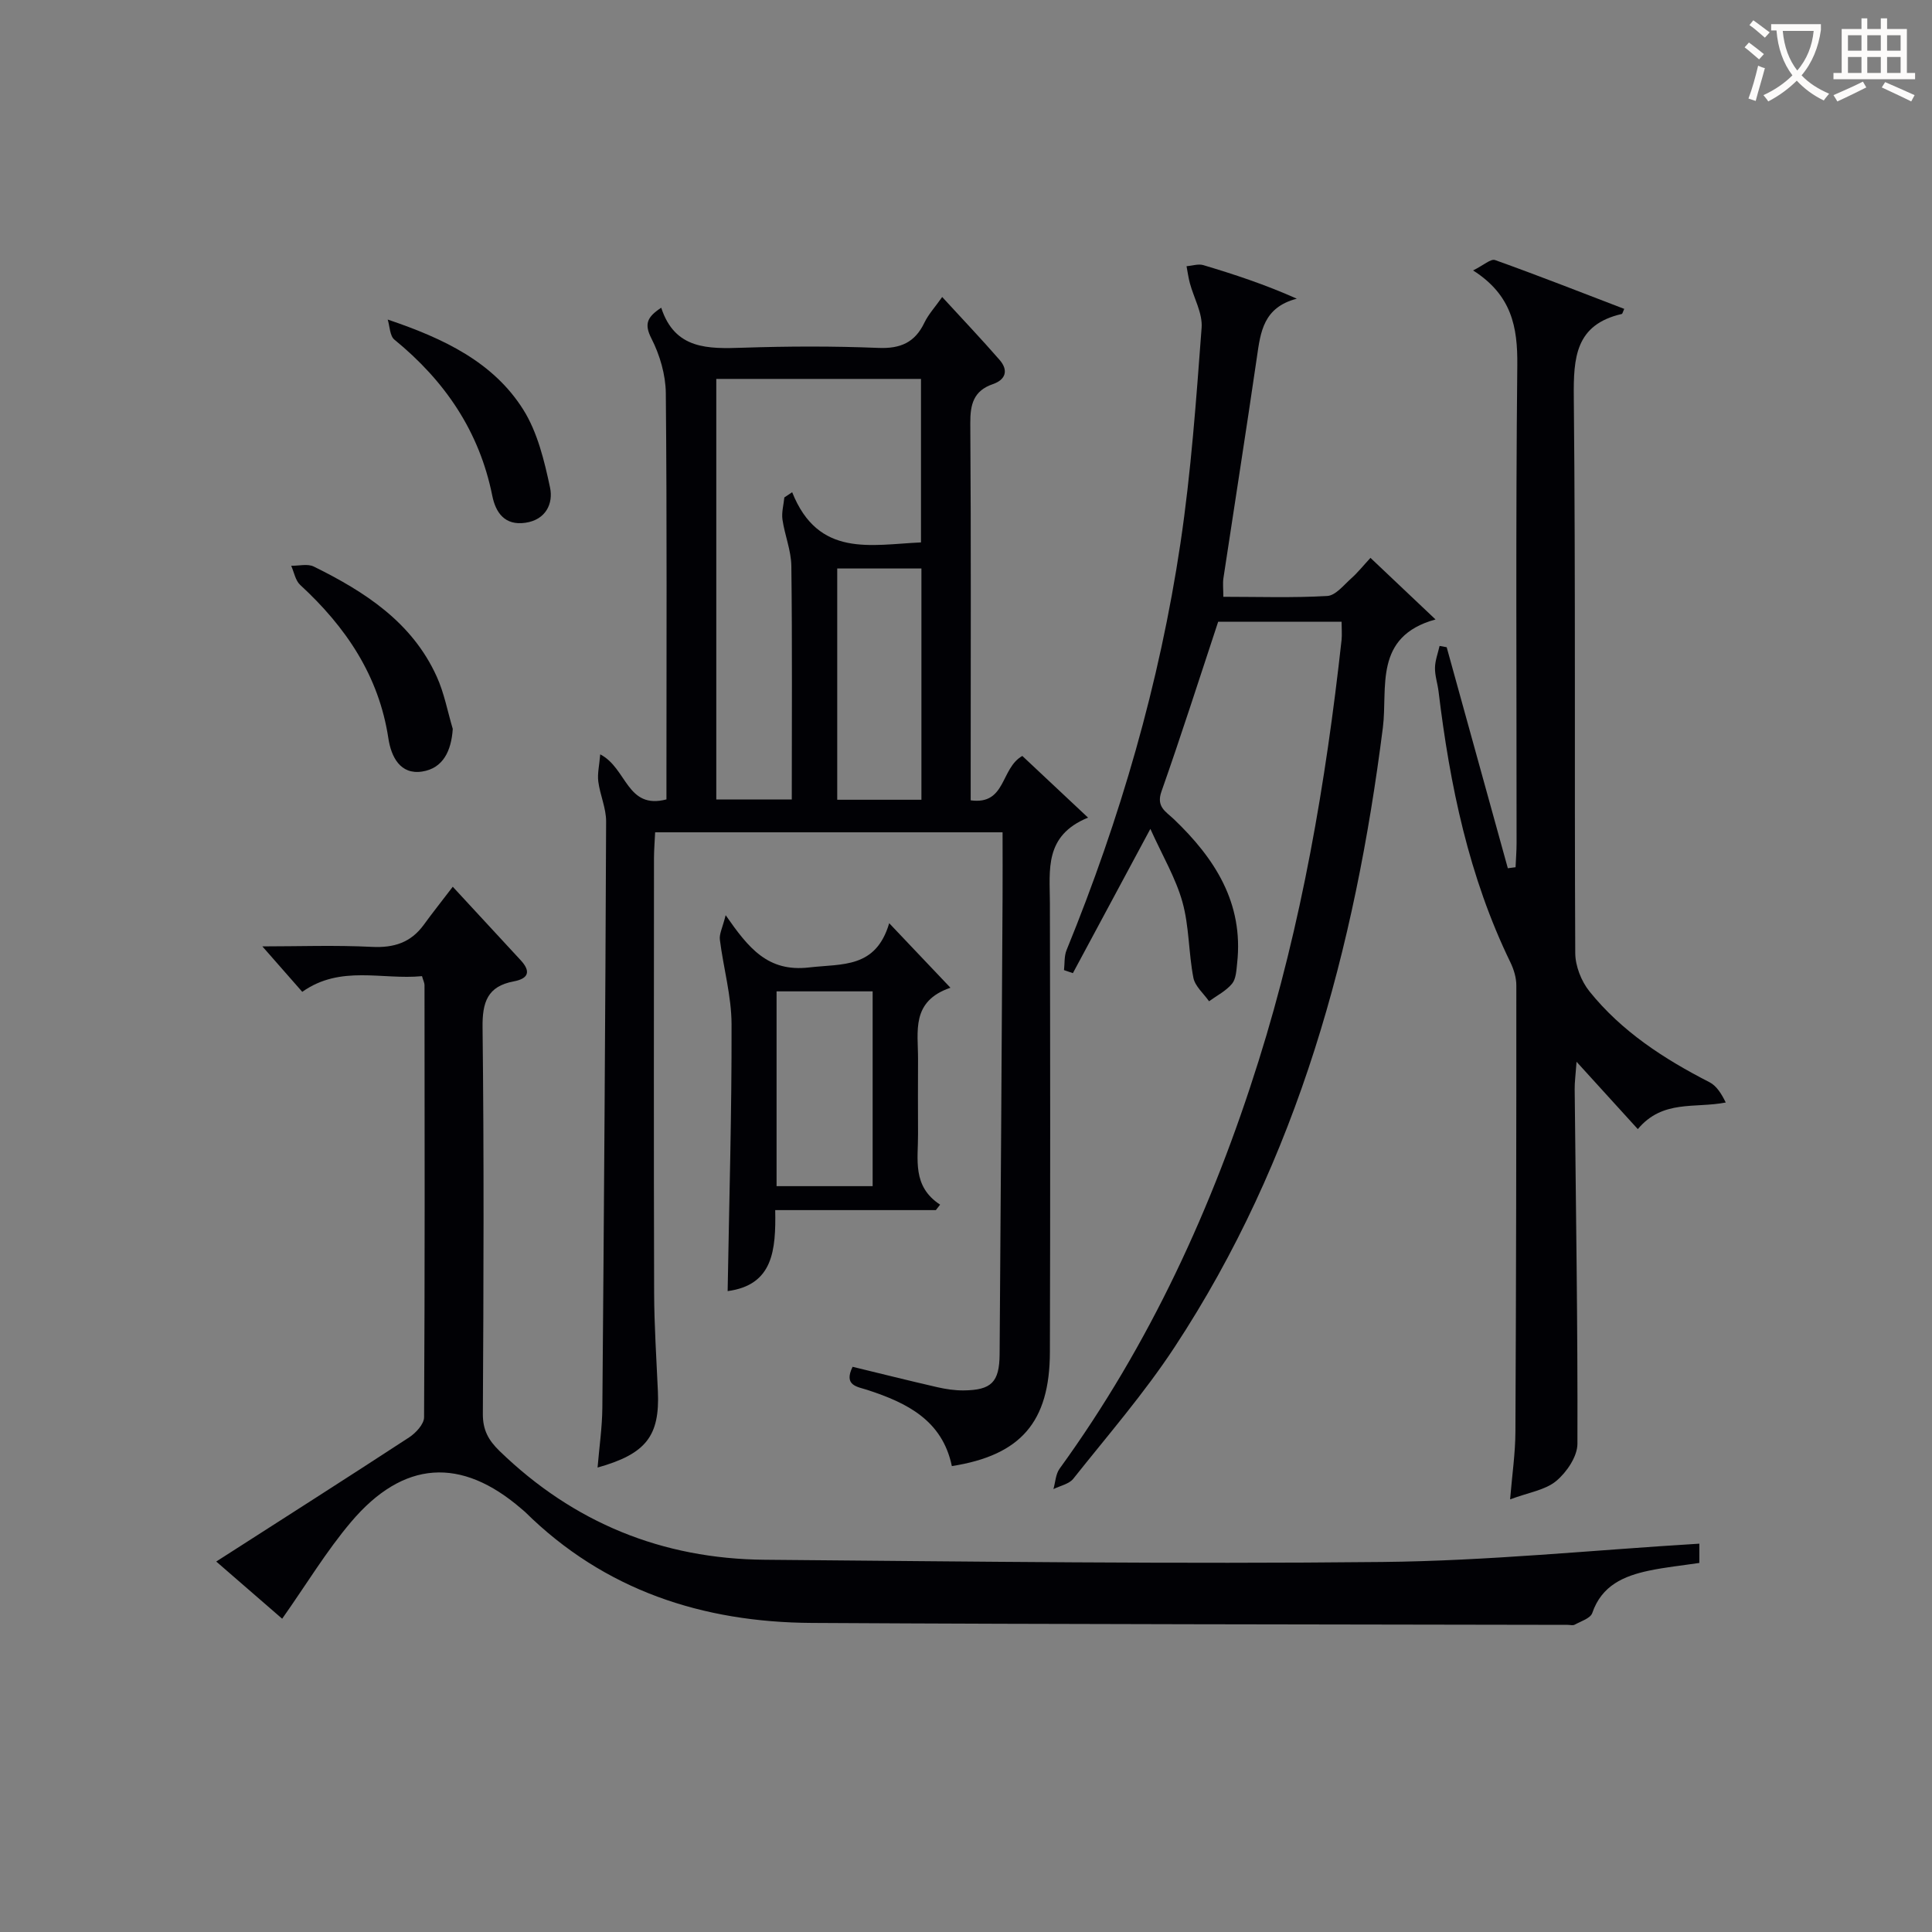
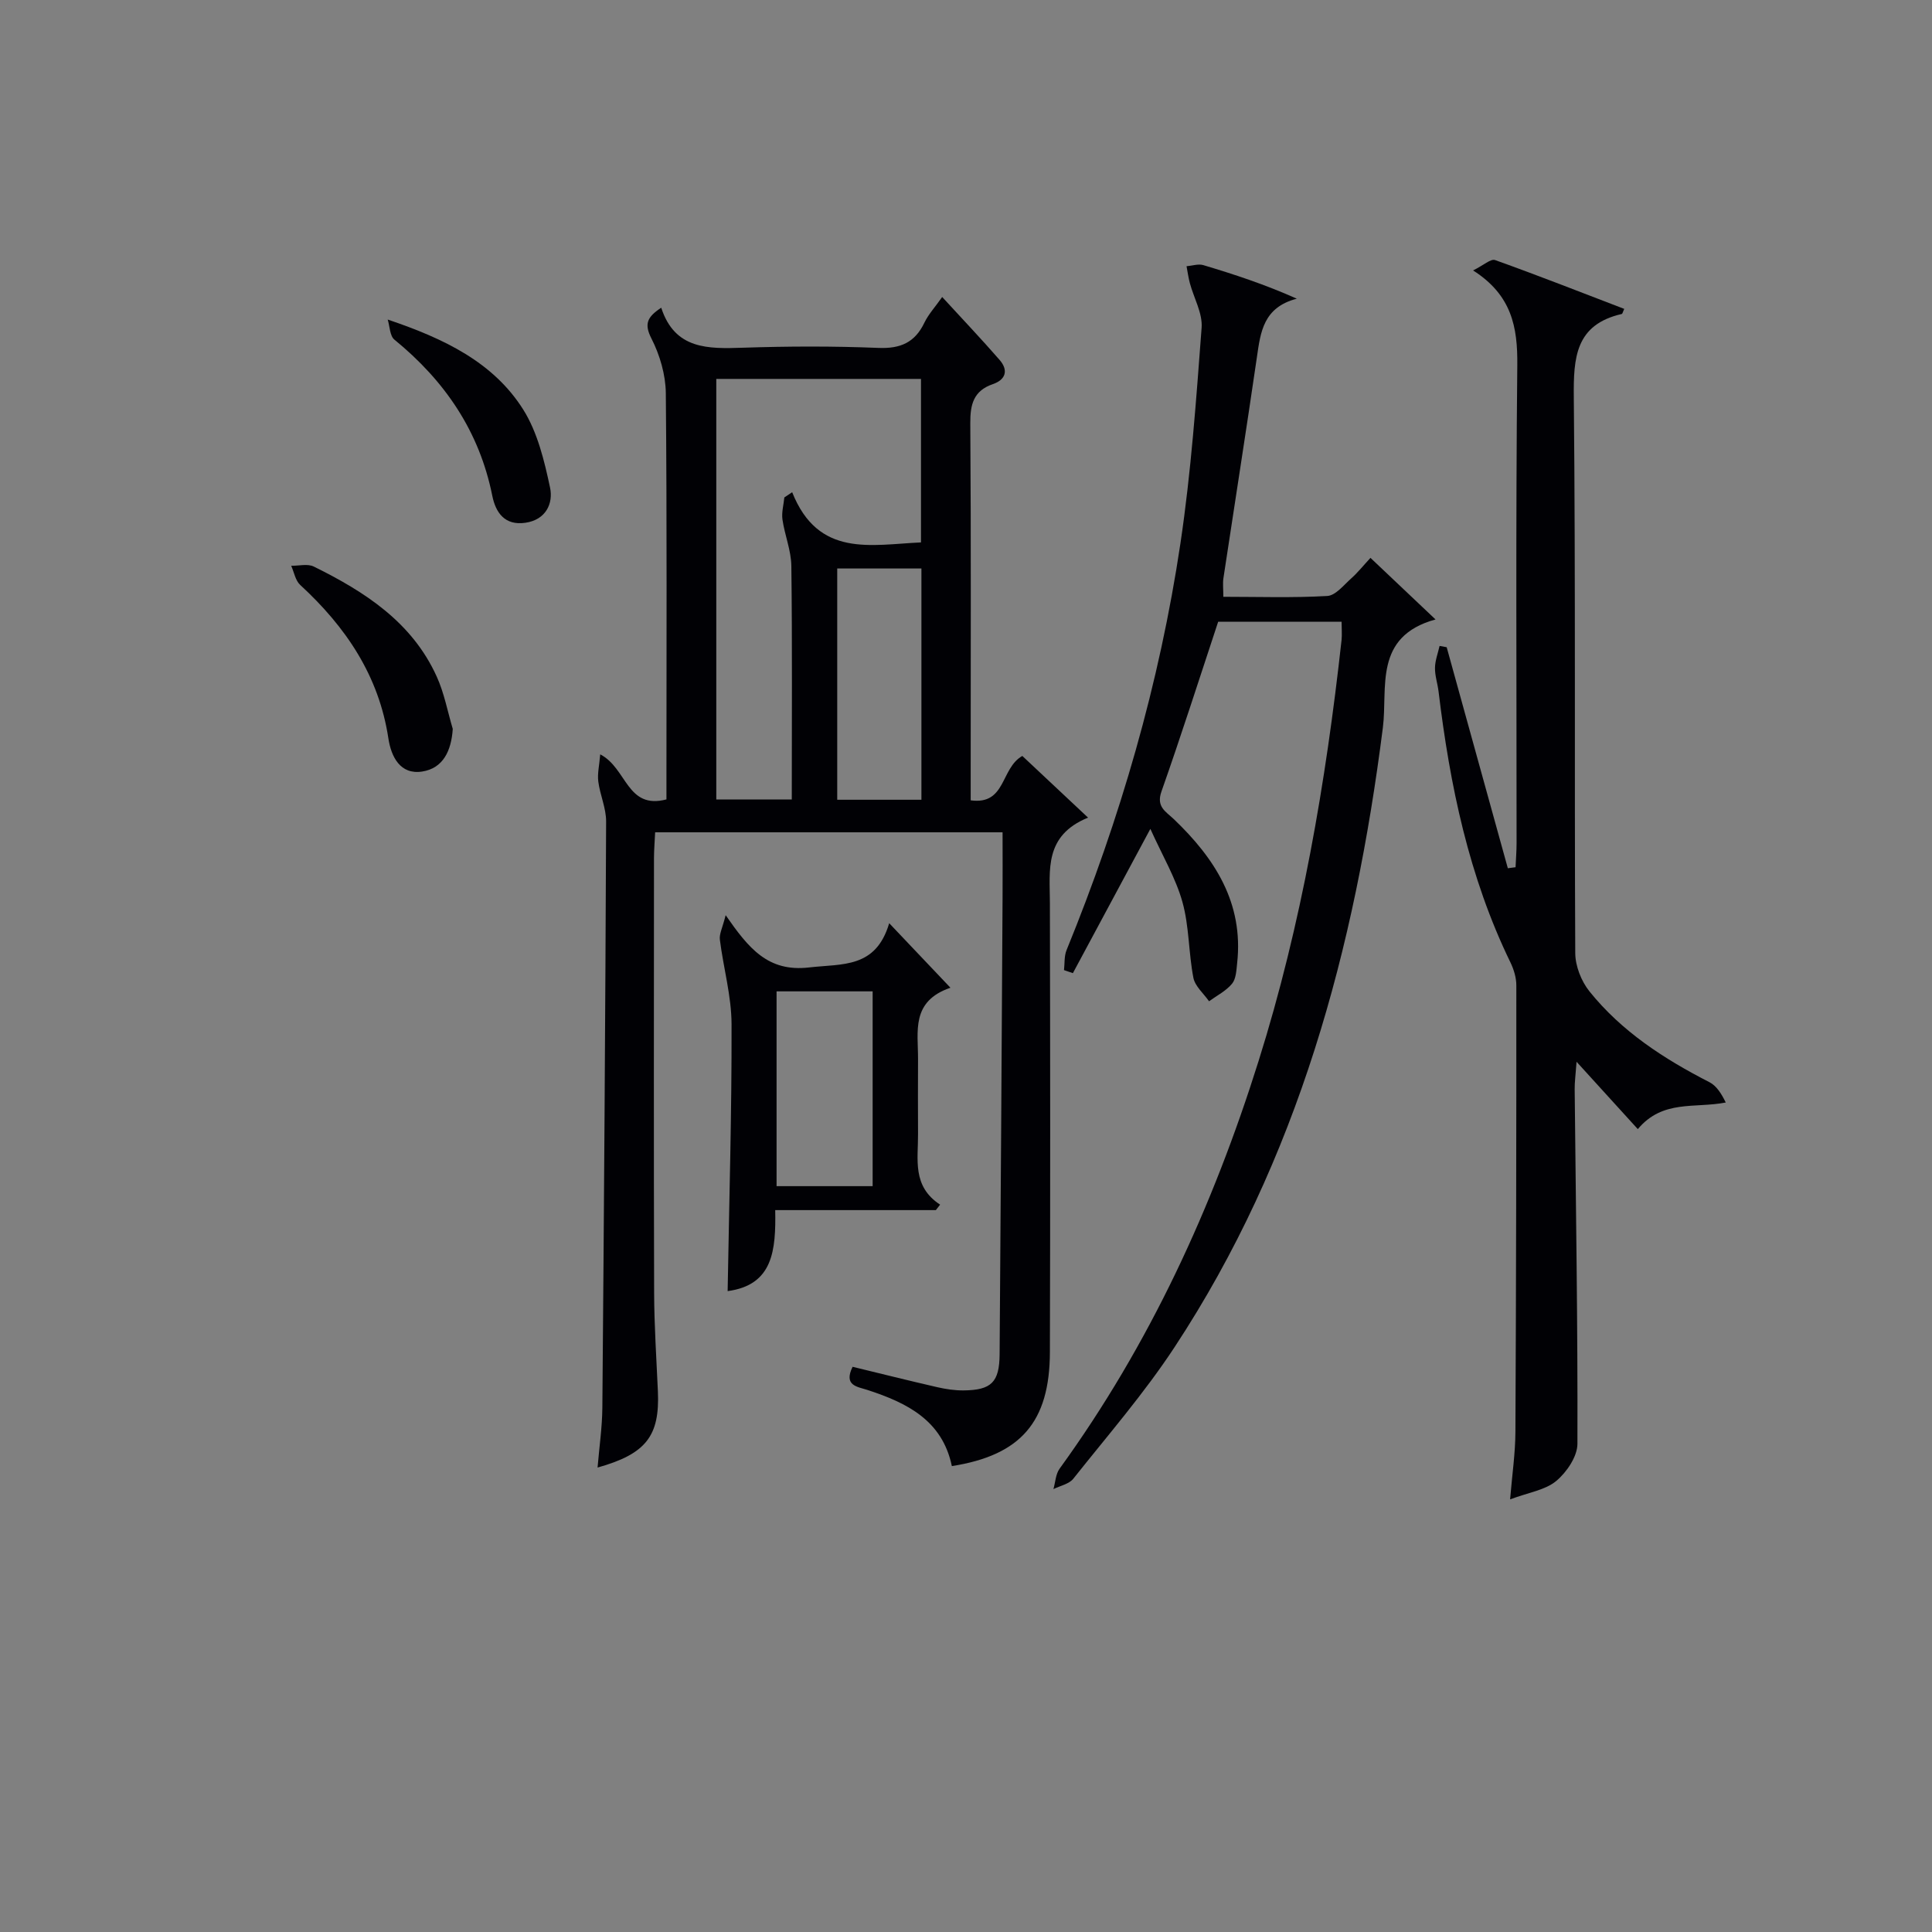
<svg xmlns="http://www.w3.org/2000/svg" enable-background="new 0 0 400 400" viewBox="0 0 400 400">
  <rect x="0" y="0" width="400" height="400" fill="#808080" stroke="none" />
  <g fill="#010105">
    <path d="m225.27 169.28c-9.13 3.73-7.91 10.85-7.9 17.67.07 31 .09 62 0 92.99-.04 14.49-6.04 21.35-20.3 23.6-1.97-9.48-9.29-13.1-17.49-15.77-2.1-.68-4.97-.88-3.06-4.79 5.79 1.4 11.67 2.88 17.57 4.23 1.77.4 3.61.68 5.41.66 5.76-.06 7.41-1.69 7.46-7.48.24-31.48.42-62.95.61-94.43.03-4.46 0-8.93 0-13.64-24.19 0-47.79 0-71.93 0-.08 1.77-.23 3.54-.24 5.32-.01 30-.06 60 .03 89.99.02 6.82.48 13.63.78 20.44.4 9.2-2.4 12.94-12.49 15.77.36-4.29.95-8.32.99-12.35.34-40.47.62-80.95.78-121.42.01-2.75-1.26-5.48-1.62-8.26-.21-1.63.21-3.34.4-5.63 5.58 2.89 5.46 11.48 13.71 9.33 0-1.41 0-3.01 0-4.62 0-26.5.12-53-.13-79.49-.04-3.8-1.23-7.89-2.97-11.3-1.57-3.06-.87-4.48 2.02-6.39 2.82 8.69 9.72 8.52 16.96 8.28 9.32-.31 18.67-.34 27.99.04 4.56.19 7.56-1.1 9.53-5.21.84-1.75 2.22-3.24 3.69-5.33 4.15 4.52 8.11 8.69 11.88 13.02 1.85 2.12 1.32 4.09-1.39 5.02-4 1.38-4.7 4.19-4.67 8.11.17 24.16.08 48.33.08 72.49v5.57c7.36 1 6.14-6.62 10.69-9.19 4.1 3.84 8.46 7.93 13.61 12.77zm-34.59-56.98c0-11.69 0-22.77 0-33.85-14.36 0-28.4 0-42.38 0v87.07h15.63c0-16.39.11-32.37-.09-48.34-.04-3.21-1.37-6.38-1.84-9.61-.21-1.48.24-3.05.39-4.58.54-.36 1.08-.72 1.62-1.08 5.42 13.6 16.27 10.86 26.67 10.39zm-17.34 5.4v47.88h17.43c0-16.1 0-31.85 0-47.88-5.82 0-11.4 0-17.43 0z" />
-     <path d="m351.83 319.6v3.99c-3.56.53-7.02.88-10.4 1.59-5.21 1.1-9.81 3.05-11.77 8.78-.38 1.1-2.34 1.7-3.63 2.41-.38.21-.98.04-1.48.04-52.15-.11-104.31-.1-156.46-.4-22.59-.13-42.92-6.72-59.38-22.98-.24-.23-.51-.43-.76-.65-12.48-10.78-24.43-10.08-35.27 2.73-5.12 6.05-9.25 12.93-14.26 20.03-4.17-3.61-8.59-7.44-13.65-11.84 13.7-8.79 26.87-17.17 39.94-25.71 1.39-.91 3.08-2.74 3.09-4.15.17-29.83.12-59.66.09-89.48 0-.46-.25-.92-.52-1.86-8.24.81-16.85-2.38-24.79 3.25-2.72-3.1-5.4-6.15-8.26-9.41 7.49 0 15.1-.28 22.67.1 4.58.23 8.08-.89 10.77-4.6 1.65-2.28 3.41-4.48 5.98-7.85 5.5 5.95 9.77 10.58 14.05 15.2 2.17 2.34 1.65 3.82-1.45 4.4-5.41 1.02-6.5 4.28-6.43 9.55.31 26.66.21 53.32.06 79.99-.02 3.33 1.15 5.45 3.46 7.69 15.32 14.85 33.68 22.33 54.88 22.51 42.63.36 85.28.91 127.9.46 21.77-.22 43.5-2.45 65.62-3.79z" />
    <path d="m299.52 134c4.22 15.25 8.44 30.51 12.66 45.76.53-.07 1.06-.14 1.6-.21.07-1.66.21-3.31.21-4.97.01-32.99-.19-65.99.15-98.98.08-7.86-1.13-14.49-9.15-19.61 2.15-1.06 3.65-2.46 4.54-2.15 8.97 3.21 17.83 6.69 26.75 10.11-.34.77-.39 1.03-.49 1.05-9.61 2.2-10.04 9-9.95 17.34.38 38.32.11 76.65.3 114.98.01 2.67 1.24 5.81 2.92 7.91 6.67 8.32 15.46 14.01 24.87 18.83 1.48.76 2.49 2.41 3.37 4.2-6.42 1.26-13.04-.66-18.21 5.51-4.05-4.45-7.92-8.71-12.68-13.94-.21 2.88-.41 4.28-.39 5.67.24 24.48.65 48.96.57 73.44-.01 2.62-2.23 5.88-4.39 7.68-2.27 1.89-5.71 2.37-9.55 3.81.43-5.18 1.08-9.56 1.1-13.95.15-30.83.2-61.65.19-92.48 0-1.58-.52-3.29-1.22-4.74-8.62-17.73-12.54-36.69-14.88-56.08-.2-1.65-.77-3.28-.74-4.92.02-1.51.61-3.02.95-4.53.5.1.99.18 1.47.27z" />
    <path d="m277.76 128.72c-8.8 0-17.39 0-25.55 0-3.95 11.94-7.68 23.62-11.75 35.17-1.11 3.16.9 4.12 2.53 5.67 8.51 8.12 14.51 17.38 13.15 29.84-.16 1.47-.22 3.25-1.06 4.27-1.24 1.5-3.14 2.45-4.76 3.63-1.12-1.61-2.89-3.09-3.24-4.85-1.01-5.19-.86-10.65-2.27-15.7-1.38-4.95-4.11-9.53-6.64-15.14-5.83 10.85-10.93 20.36-16.04 29.87-.61-.21-1.23-.42-1.84-.63.16-1.39.02-2.89.53-4.14 11.1-27.18 19.25-55.22 23.58-84.24 2.2-14.76 3.26-29.7 4.38-44.6.23-3.01-1.61-6.17-2.44-9.27-.3-1.14-.46-2.32-.68-3.48 1.16-.09 2.43-.54 3.47-.23 6.39 1.91 12.73 3.99 19.36 6.95-6.93 1.8-7.51 6.9-8.26 12.1-2.22 15.26-4.63 30.49-6.93 45.74-.17 1.12-.02 2.28-.02 3.88 7.25 0 14.41.24 21.52-.17 1.72-.1 3.4-2.25 4.95-3.63 1.34-1.19 2.47-2.62 3.99-4.26 4.39 4.16 8.57 8.11 13.47 12.75-12.91 3.54-9.86 14.19-10.9 22.38-5.79 45.69-17.52 89.34-43.12 128.27-6.28 9.56-13.85 18.28-20.98 27.26-.88 1.1-2.71 1.45-4.11 2.14.41-1.42.46-3.1 1.28-4.23 18.65-25.72 31.7-54.17 41.18-84.35 8.94-28.44 13.94-57.68 17.2-87.25.11-1.13 0-2.3 0-3.75z" />
    <path d="m150.65 267.31c.32-18.75.86-37.02.81-55.28-.02-5.83-1.69-11.64-2.42-17.48-.15-1.18.55-2.47 1.2-5.07 4.75 6.83 8.73 11.81 17.27 10.82 6.93-.8 13.81.23 16.59-9.16 4.44 4.68 8.23 8.67 12.68 13.36-8.24 2.81-6.68 9.1-6.71 14.79-.02 5.16-.03 10.33 0 15.49.04 5.23-1.28 10.81 4.57 14.63-.29.38-.58.76-.88 1.13-10.93 0-21.85 0-33.26 0 .15 8.28-.42 15.51-9.85 16.77zm10.13-62.06v40.33h19.89c0-13.65 0-26.87 0-40.33-6.68 0-13.09 0-19.89 0z" />
    <path d="m93.74 150.91c-.3 4.55-2 8.16-6.34 8.83-4.53.7-6.41-3.05-6.99-6.86-1.97-13.01-8.82-23.09-18.26-31.78-.99-.91-1.26-2.62-1.86-3.96 1.57.02 3.4-.47 4.68.16 10.57 5.22 20.35 11.51 25.45 22.78 1.55 3.41 2.24 7.2 3.32 10.83z" />
    <path d="m80.27 66.16c11.66 3.93 21.88 8.83 28.06 18.64 2.96 4.71 4.37 10.59 5.55 16.14.7 3.28-.85 6.67-5.08 7.29-4.27.63-6.17-2.06-6.88-5.6-2.68-13.36-9.84-23.8-20.26-32.31-.96-.78-.95-2.74-1.39-4.16z" />
  </g>
-   <path d="m362.1 8.8c1.1.8 2.1 1.6 3.1 2.4l-1 1.1c-1.3-1.1-2.3-2-3-2.5zm1.9 4.8c.5.2.9.4 1.4.5-.6 2.3-1.3 4.5-1.9 6.8l-1.5-.5c.8-2.1 1.4-4.3 2-6.8zm-1-9.4c1.3.9 2.4 1.8 3.4 2.5l-1 1.1c-1.4-1.2-2.4-2.1-3.2-2.6zm3.7 2.2v-1.4h10.3v1.2c-.5 3.6-1.8 6.8-4 9.4 1.5 1.6 3.4 2.8 5.7 3.8-.3.4-.7.8-1.1 1.4-2.3-1.1-4.1-2.5-5.6-4.1-1.6 1.6-3.6 3.1-5.9 4.3-.3-.5-.7-.9-1-1.3 2.4-1.1 4.4-2.5 6-4.1-1.9-2.5-3-5.6-3.3-9.3h-1.1zm8.8 0h-6.4c.3 3.3 1.3 6 3 8.2 2-2.3 3.1-5.1 3.4-8.2z" fill="#fcfbfa" />
-   <path d="m385.3 3.8h1.3v2.2h2.8v-2.2h1.3v2.2h4.1v9.1h1.7v1.3h-16.9v-1.3h1.7v-9.1h4.1v-2.2zm.4 13.1.7 1.2c-1.8.9-3.8 1.9-6 2.9-.2-.4-.5-.8-.8-1.3 2.3-1 4.3-1.9 6.1-2.8zm-3.1-6.4h2.8v-3.2h-2.8zm0 4.6h2.8v-3.3h-2.8zm4-4.6h2.8v-3.2h-2.8zm0 4.6h2.8v-3.3h-2.8zm3.7 1.9c2.1.9 4.1 1.8 6.1 2.7l-.7 1.3c-2.2-1.1-4.2-2-6.1-2.9zm3.2-9.7h-2.8v3.2h2.8zm-2.8 7.8h2.8v-3.3h-2.8z" fill="#fcfbfa" />
</svg>